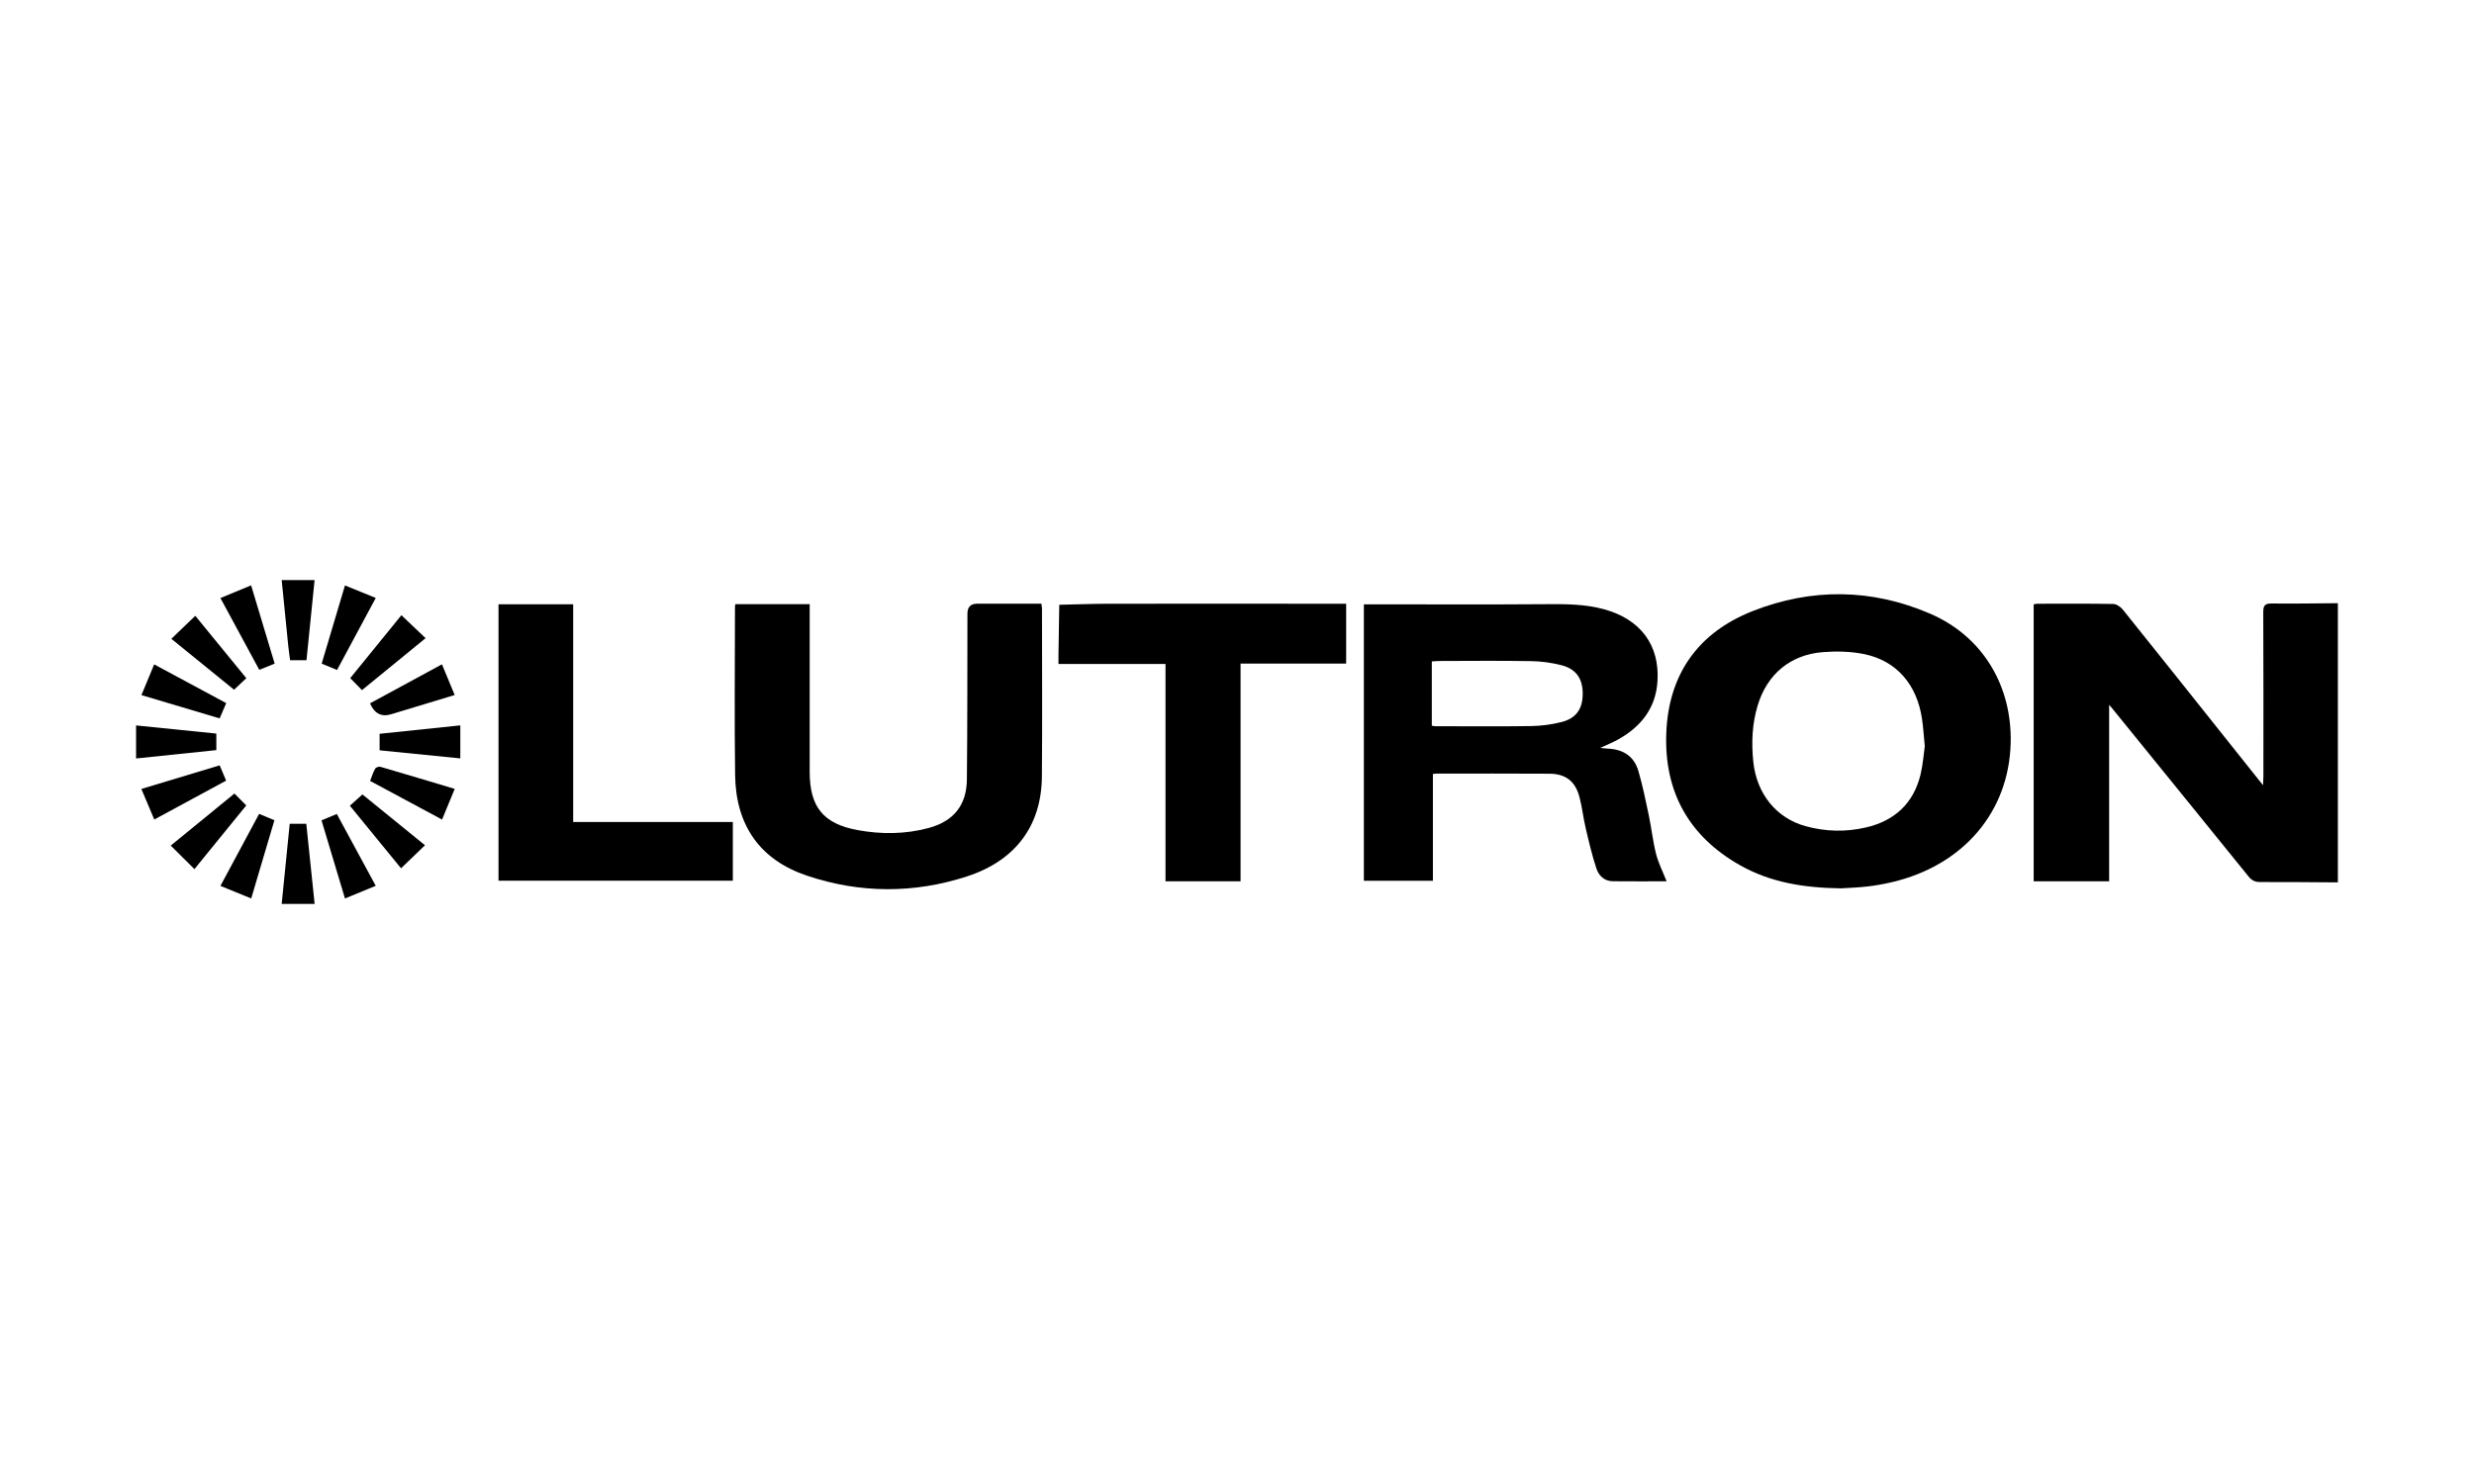
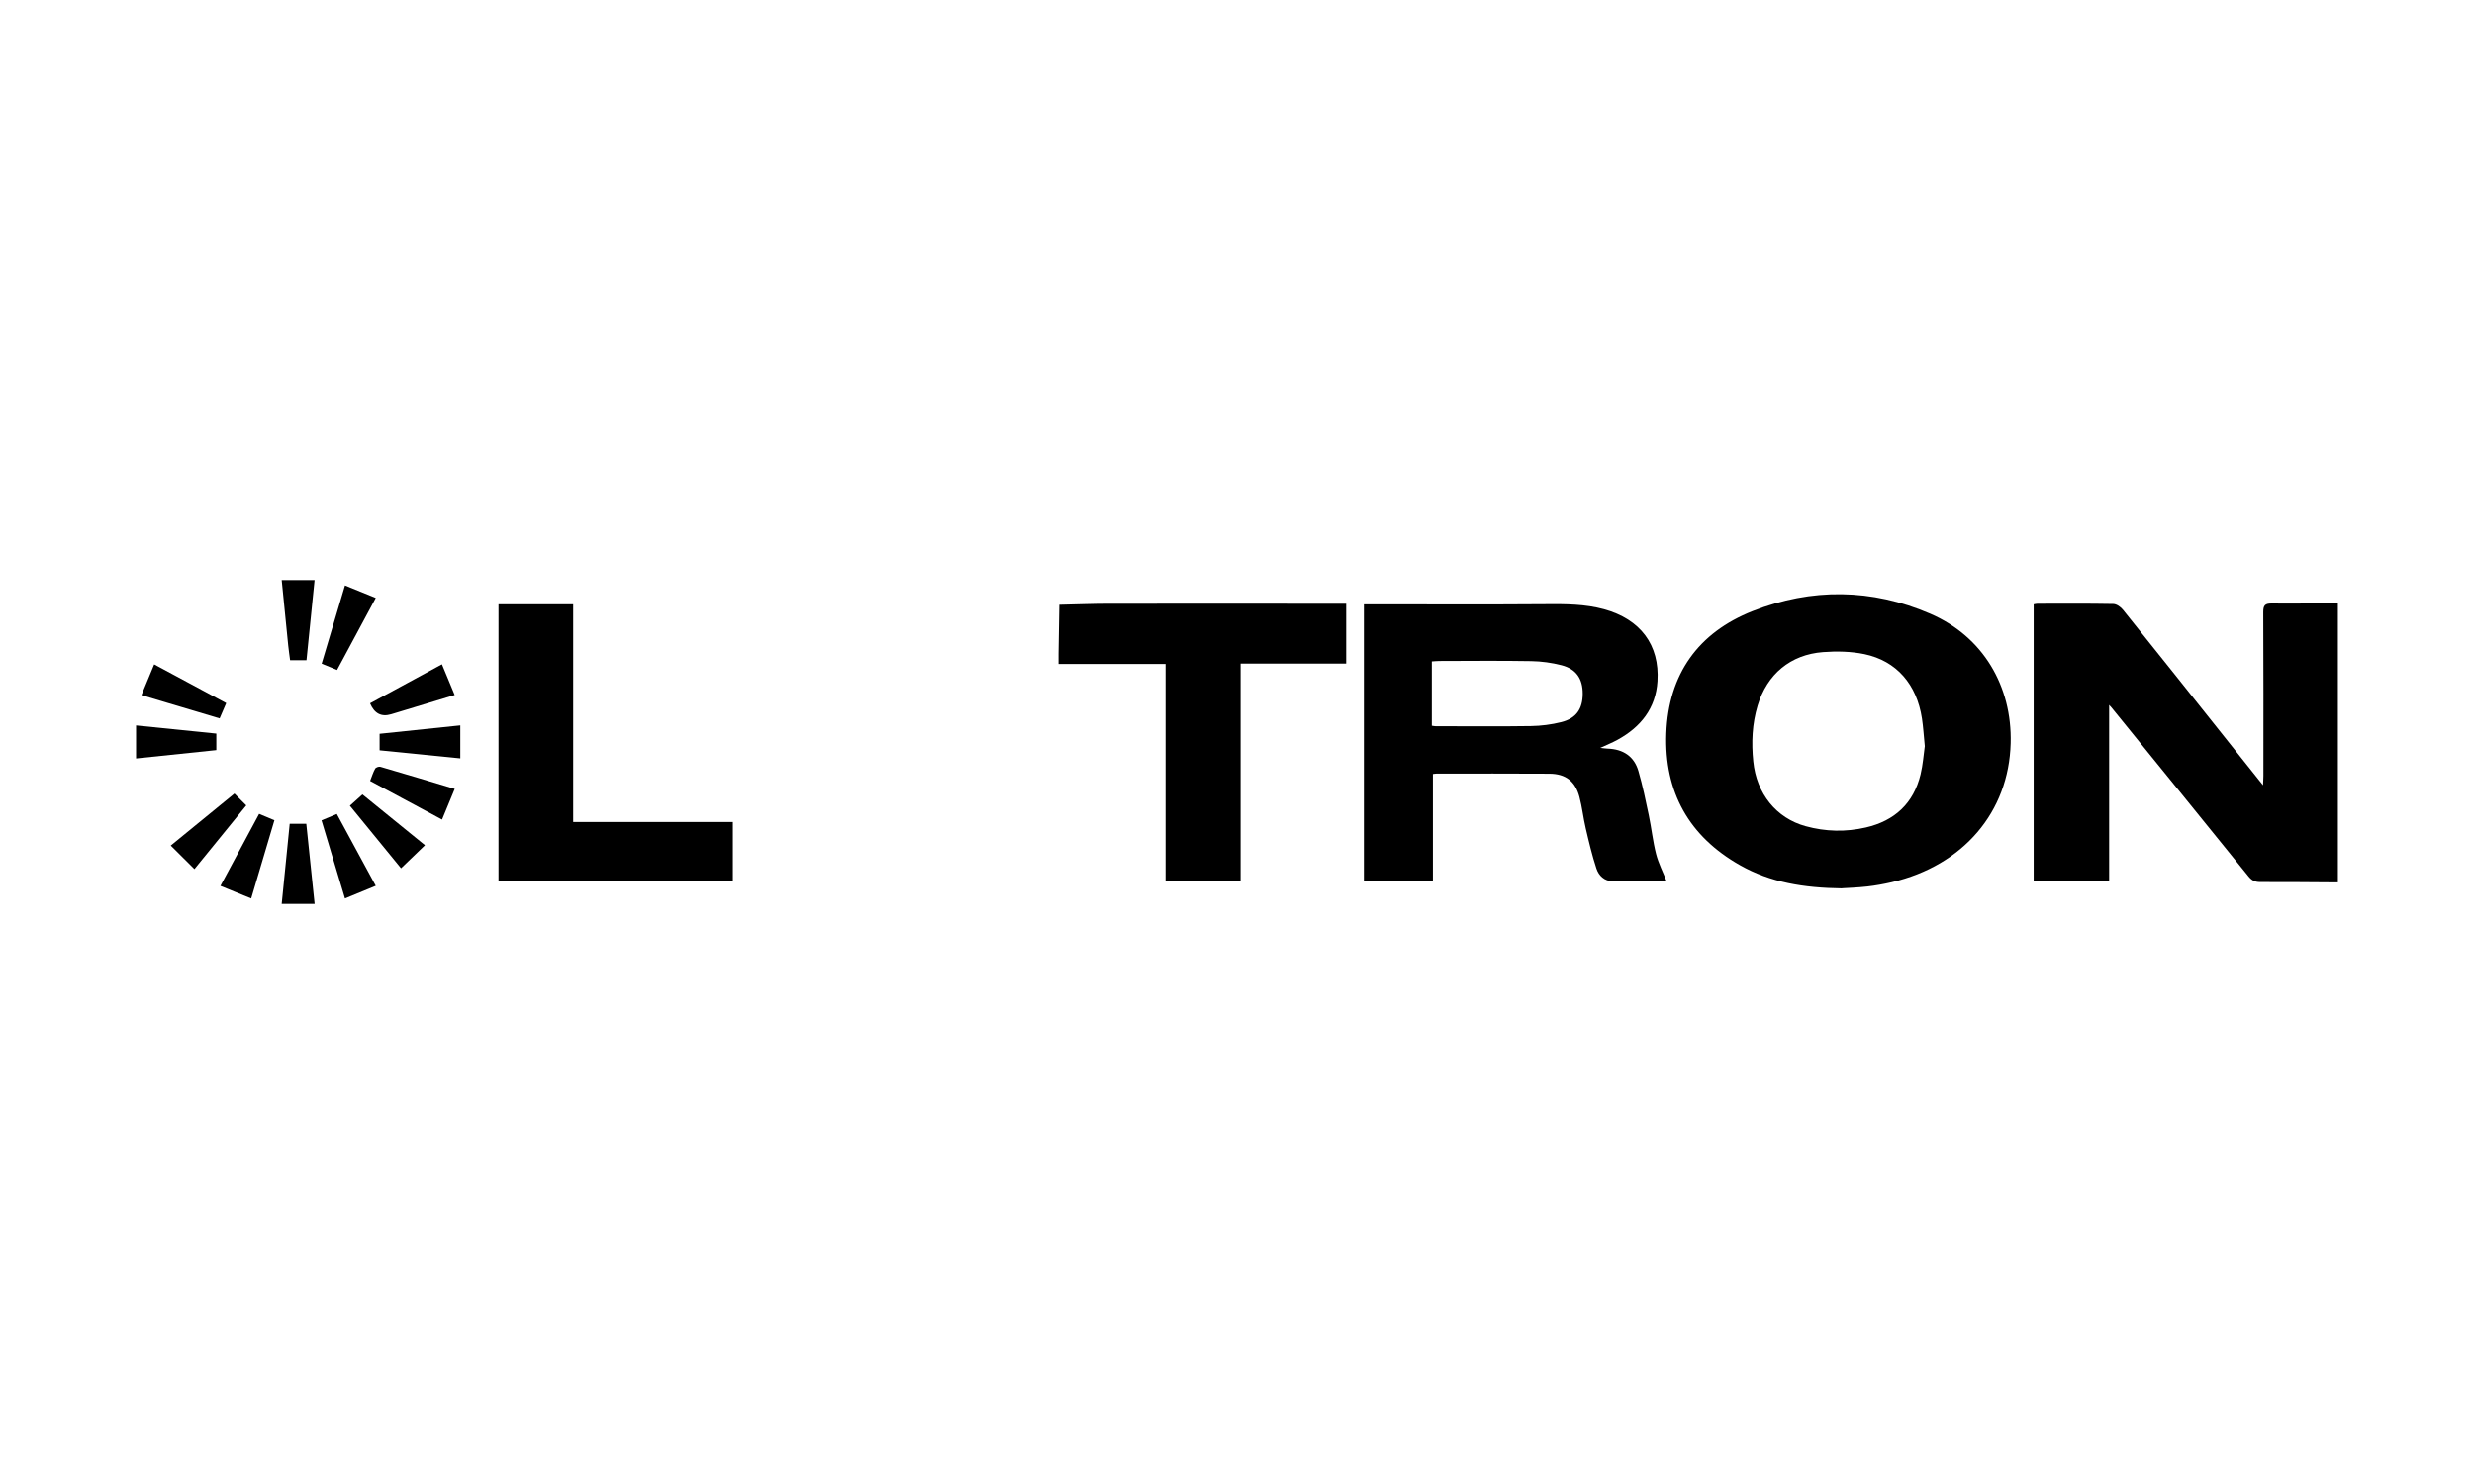
<svg xmlns="http://www.w3.org/2000/svg" id="Layer_1" viewBox="0 0 500 300">
  <path d="M472.5,178.38c-5.24-.03-10.48-.09-15.73-.07-1.05,0-1.7-.33-2.35-1.14-9.2-11.39-18.44-22.74-27.66-34.11-.09-.11-.2-.22-.5-.56v35.66h-15.25v-55.99c.23-.04.51-.12.79-.12,5.1,0,10.2-.05,15.29.05.68.01,1.52.61,1.98,1.19,7.16,8.9,14.26,17.85,21.38,26.78,2.21,2.78,4.43,5.55,6.91,8.67.04-.89.08-1.39.08-1.9,0-11.04.03-22.07-.03-33.11,0-1.37.37-1.74,1.73-1.73,4.45.06,8.9-.03,13.35-.06v56.42Z" />
  <path d="M372.28,179.59c-7.76-.09-14.49-1.21-20.62-4.68-10.34-5.85-15.34-14.85-14.9-26.67.44-11.93,6.44-20.36,17.44-24.7,11.92-4.7,24.1-4.58,35.93.54,10.67,4.62,16.53,14.66,16.23,26.15-.36,13.95-9.6,24.73-24.01,28.11-1.63.38-3.29.68-4.95.87-1.96.22-3.94.29-5.11.36ZM389,150.8c-.21-2.11-.31-3.84-.57-5.55-1.04-6.89-5.13-11.65-11.63-13.01-2.71-.56-5.6-.62-8.37-.41-6.59.5-11.31,4.48-13.21,10.81-1.11,3.69-1.27,7.48-.88,11.29.65,6.51,4.64,11.46,10.58,13.09,4.03,1.11,8.12,1.2,12.18.26,5.8-1.34,9.63-4.86,11.05-10.72.48-2,.62-4.08.86-5.77Z" />
  <path d="M336.83,178.16c-3.47,0-7.18.03-10.88-.01-1.7-.02-2.84-1.13-3.31-2.57-.88-2.66-1.52-5.4-2.16-8.12-.5-2.11-.72-4.29-1.28-6.38-.85-3.16-2.78-4.64-6.04-4.67-7.62-.05-15.24-.02-22.86-.02-.19,0-.38.04-.71.08v21.58h-13.95v-55.88c.58,0,1.15,0,1.72,0,11.73,0,23.46.06,35.19-.03,3.92-.03,7.8-.02,11.61,1.02,7.35,2.01,11.28,7.2,10.82,14.56-.34,5.46-3.37,9.25-8.05,11.82-1.03.57-2.13,1.01-3.51,1.65.7.07,1.1.14,1.49.15,3.11.11,5.35,1.53,6.22,4.55.85,2.93,1.47,5.93,2.09,8.91.55,2.61.82,5.28,1.48,7.85.49,1.89,1.4,3.67,2.13,5.51ZM289.36,146.71c.37.05.57.1.76.1,6.43,0,12.86.07,19.28-.03,2.05-.03,4.15-.3,6.14-.8,3.02-.76,4.32-2.67,4.33-5.72.01-3.04-1.31-5.01-4.28-5.78-1.99-.51-4.08-.8-6.13-.83-6.18-.11-12.36-.04-18.54-.03-.52,0-1.03.06-1.55.09v13.01Z" />
-   <path d="M148.61,122.13h15.03v1.82c0,10.69,0,21.38,0,32.07,0,7.08,2.71,10.5,9.68,11.79,4.8.88,9.66.85,14.41-.44,5-1.36,7.62-4.59,7.68-9.78.12-11.18.08-22.36.11-33.55q0-2,1.99-2c4.29,0,8.59,0,12.96,0,.05.41.12.69.12.97,0,11.33.08,22.67-.02,34-.09,9.86-5.28,16.95-15.14,20.16-10.73,3.49-21.64,3.45-32.34-.15-9.47-3.18-14.38-10.14-14.52-20.32-.16-11.33-.03-22.66-.03-34,0-.15.04-.29.08-.58Z" />
  <path d="M272.06,122.04v12.11h-21.34v44.01h-15.17v-43.93h-21.63c0-.81,0-1.43,0-2.06.05-3.3.11-6.6.16-9.91,3.29-.07,6.59-.2,9.88-.21,15.39-.02,30.78,0,46.17,0h1.92Z" />
  <path d="M100.75,178.04v-55.88h15.09v44.01h32.27v11.87h-47.37Z" />
-   <path d="M39.3,175.7c-1.64-1.63-3.17-3.15-4.79-4.76,4.46-3.64,8.65-7.07,12.87-10.52.83.83,1.58,1.59,2.39,2.4-3.43,4.22-6.85,8.42-10.47,12.87Z" />
-   <path d="M47.31,139.44c-4.13-3.36-8.31-6.75-12.68-10.3,1.6-1.54,3.15-3.02,4.84-4.65,3.45,4.22,6.9,8.44,10.31,12.61-.84.79-1.59,1.5-2.47,2.33Z" />
-   <path d="M81.12,124.36c1.7,1.62,3.22,3.07,4.89,4.65-4.5,3.68-8.69,7.1-12.85,10.5-.82-.84-1.57-1.6-2.38-2.42,3.35-4.12,6.76-8.32,10.35-12.73Z" />
+   <path d="M39.3,175.7c-1.64-1.63-3.17-3.15-4.79-4.76,4.46-3.64,8.65-7.07,12.87-10.52.83.83,1.58,1.59,2.39,2.4-3.43,4.22-6.85,8.42-10.47,12.87" />
  <path d="M75.94,120.88c-2.69,5.01-5.23,9.73-7.82,14.56-1.04-.43-2.01-.83-3.11-1.28,1.56-5.23,3.1-10.39,4.71-15.81,2.1.85,4.07,1.66,6.22,2.53Z" />
  <path d="M89.32,134.3c.87,2.1,1.69,4.08,2.57,6.2-4.2,1.27-8.23,2.5-12.27,3.72-.19.06-.38.11-.57.17q-2.95.89-4.26-2.21c4.76-2.58,9.54-5.17,14.52-7.88Z" />
  <path d="M93.03,146.64v6.67c-5.52-.55-10.89-1.09-16.31-1.63v-3.34c5.38-.56,10.72-1.12,16.31-1.7Z" />
-   <path d="M55.52,134.15c-1.1.45-2.05.83-3.12,1.26-2.59-4.78-5.15-9.53-7.85-14.51,2.12-.88,4.08-1.7,6.2-2.57,1.61,5.36,3.17,10.53,4.76,15.82Z" />
-   <path d="M44.39,154.71c.47,1.1.87,2.05,1.31,3.1-4.76,2.58-9.52,5.16-14.52,7.86-.85-2.02-1.69-3.99-2.61-6.18,5.36-1.62,10.52-3.18,15.82-4.77Z" />
  <path d="M91.9,159.48c-.87,2.11-1.69,4.1-2.56,6.2-4.91-2.64-9.68-5.2-14.54-7.81.35-.88.6-1.73,1.02-2.48.14-.25.75-.47,1.05-.38,4.96,1.44,9.91,2.94,15.03,4.47Z" />
  <path d="M85.89,170.87c-1.66,1.6-3.21,3.08-4.84,4.66-3.5-4.28-6.92-8.47-10.34-12.65.85-.77,1.65-1.48,2.54-2.28,4.05,3.29,8.24,6.7,12.64,10.27Z" />
  <path d="M52.37,164.53c1.08.45,1.98.83,3.09,1.29-1.54,5.18-3.07,10.34-4.69,15.81-2.12-.87-4.08-1.67-6.22-2.54,2.66-4.95,5.21-9.7,7.82-14.56Z" />
  <path d="M28.59,140.51c.88-2.13,1.7-4.11,2.57-6.2,4.97,2.67,9.73,5.23,14.56,7.83-.45,1.06-.87,2.03-1.33,3.09-5.24-1.56-10.41-3.11-15.8-4.71Z" />
  <path d="M75.94,179.07c-2.16.89-4.13,1.7-6.22,2.56-1.63-5.42-3.17-10.55-4.74-15.79,1.02-.42,1.95-.82,3.09-1.29,2.57,4.75,5.15,9.49,7.87,14.52Z" />
  <path d="M27.5,146.65c5.53.56,10.86,1.1,16.22,1.65v3.34c-5.3.55-10.67,1.11-16.22,1.69v-6.67Z" />
  <path d="M58.54,166.53h3.36c.56,5.38,1.12,10.71,1.69,16.21h-6.66c.54-5.41,1.07-10.74,1.62-16.21Z" />
  <path d="M61.94,133.47h-3.31c-.13-1.03-.28-1.99-.38-2.96-.44-4.36-.87-8.73-1.32-13.25h6.65c-.55,5.44-1.09,10.77-1.64,16.21Z" />
</svg>